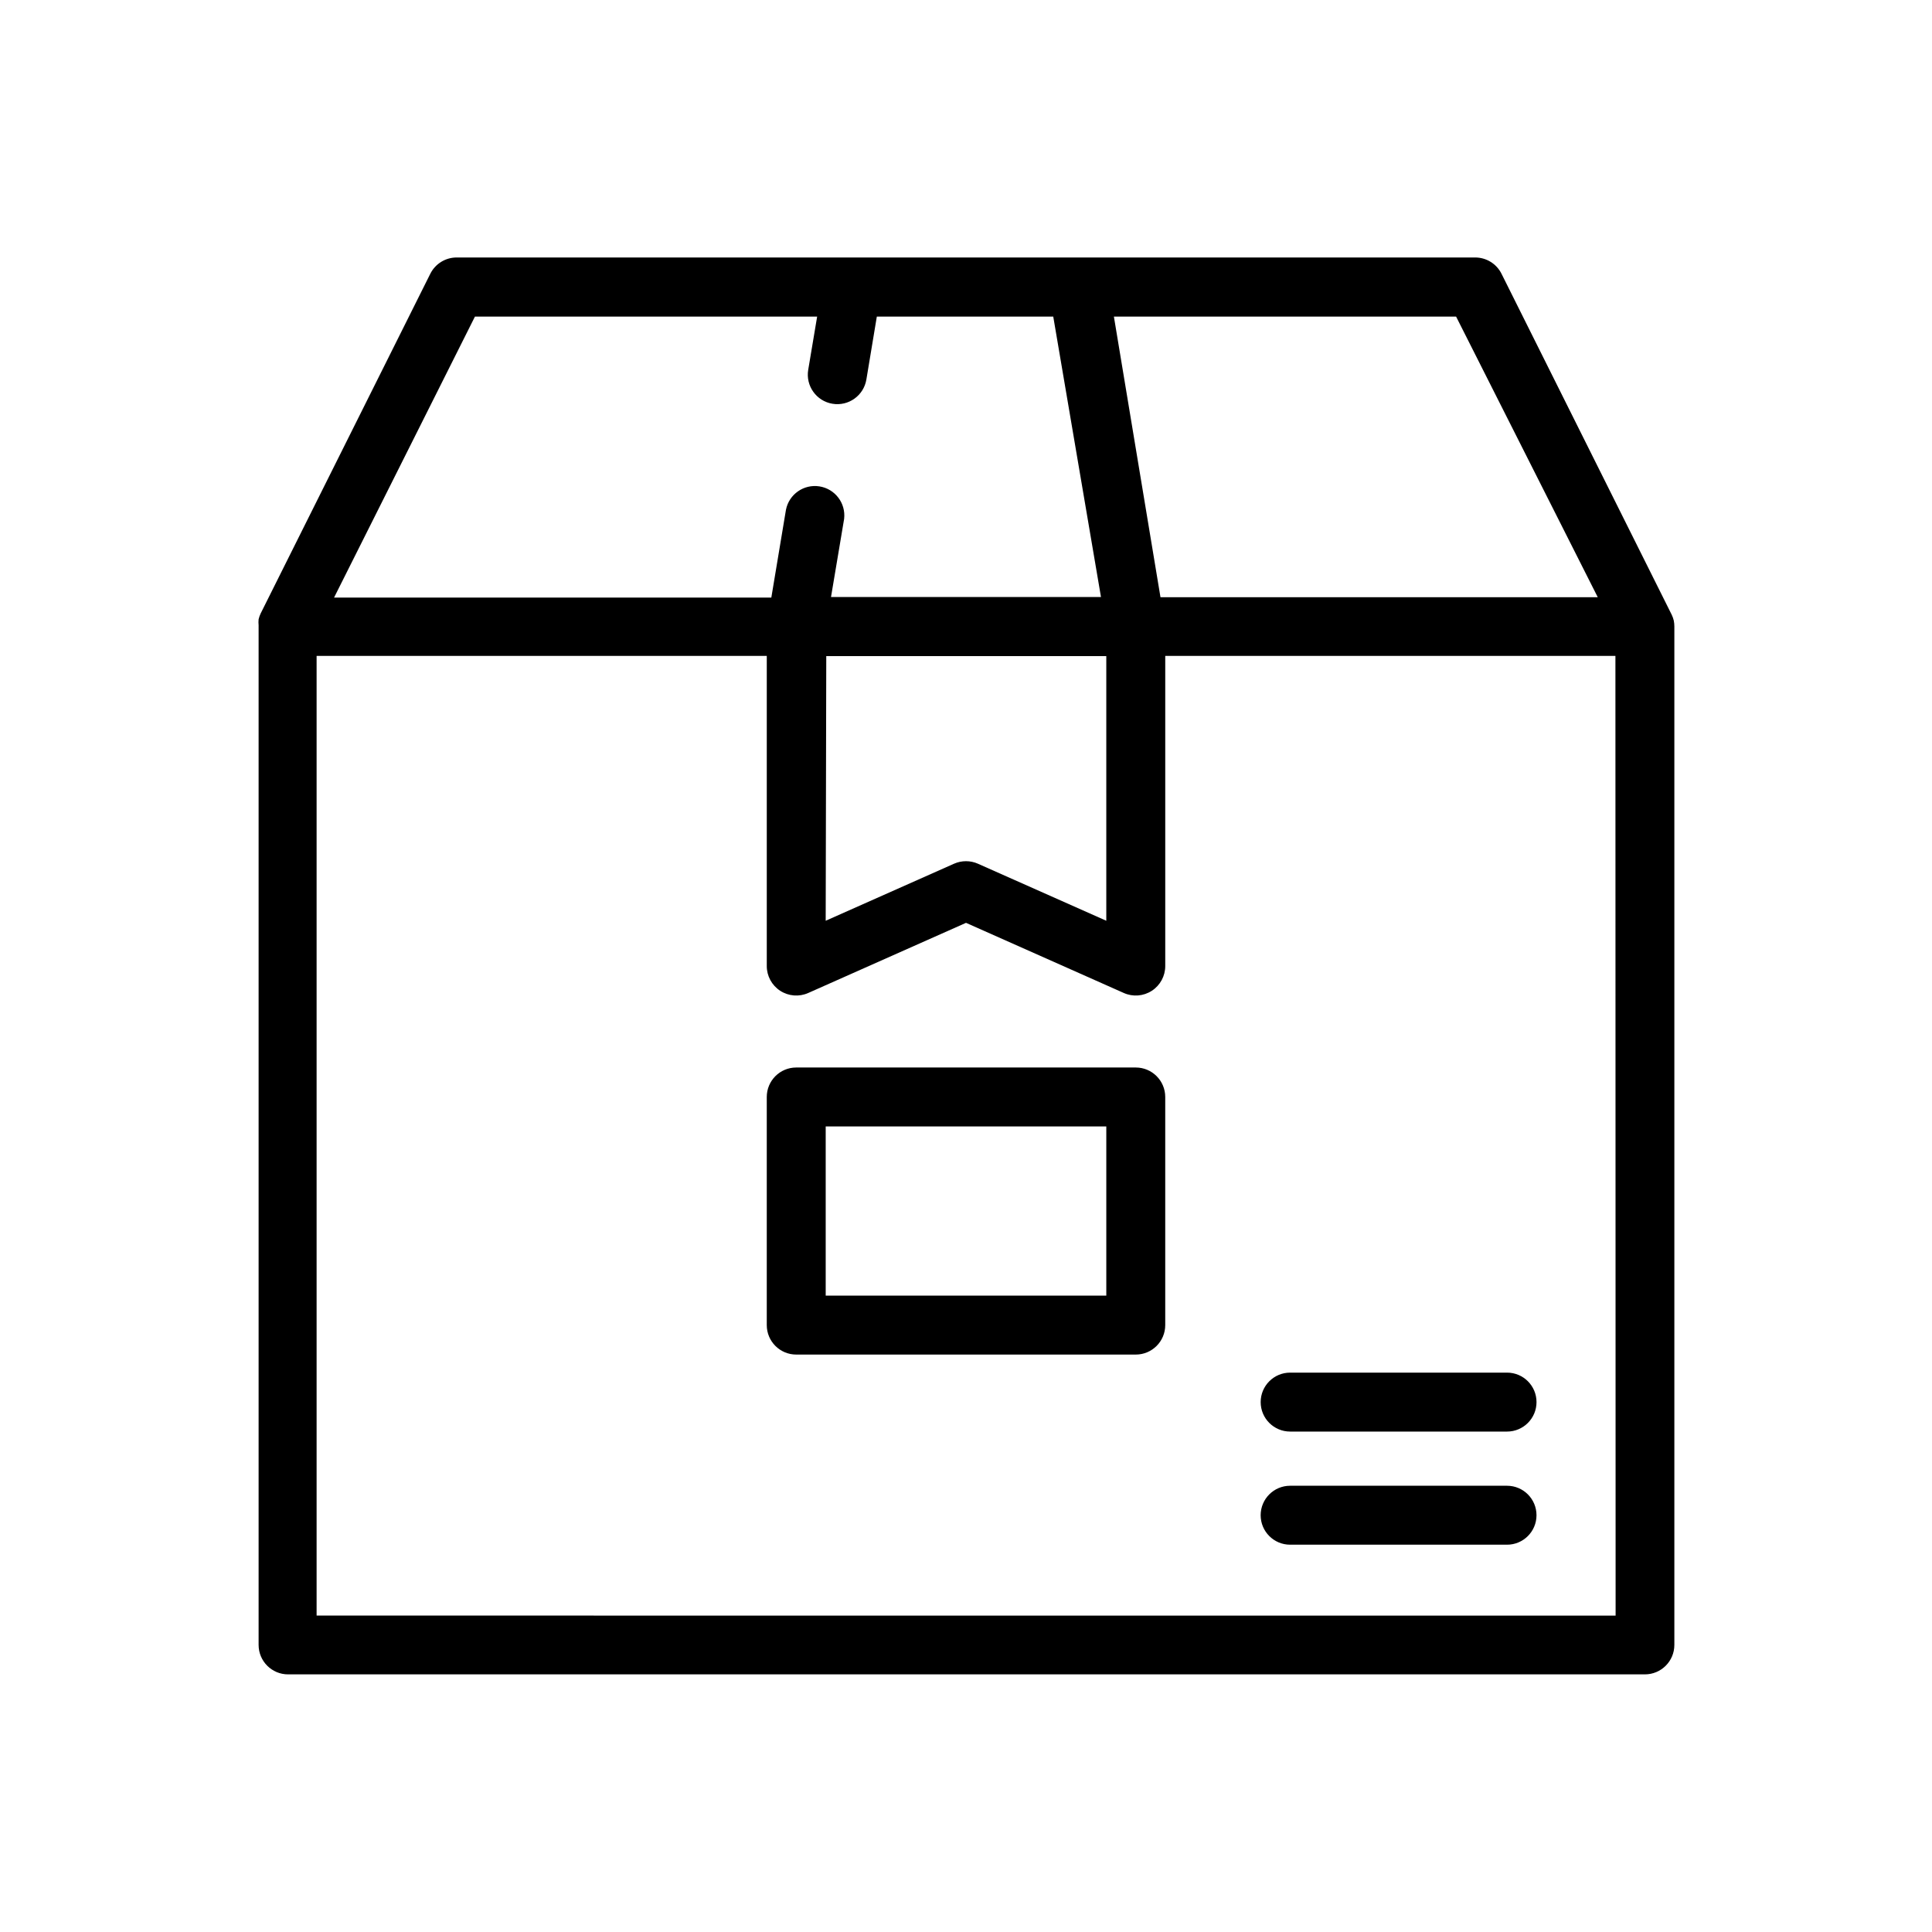
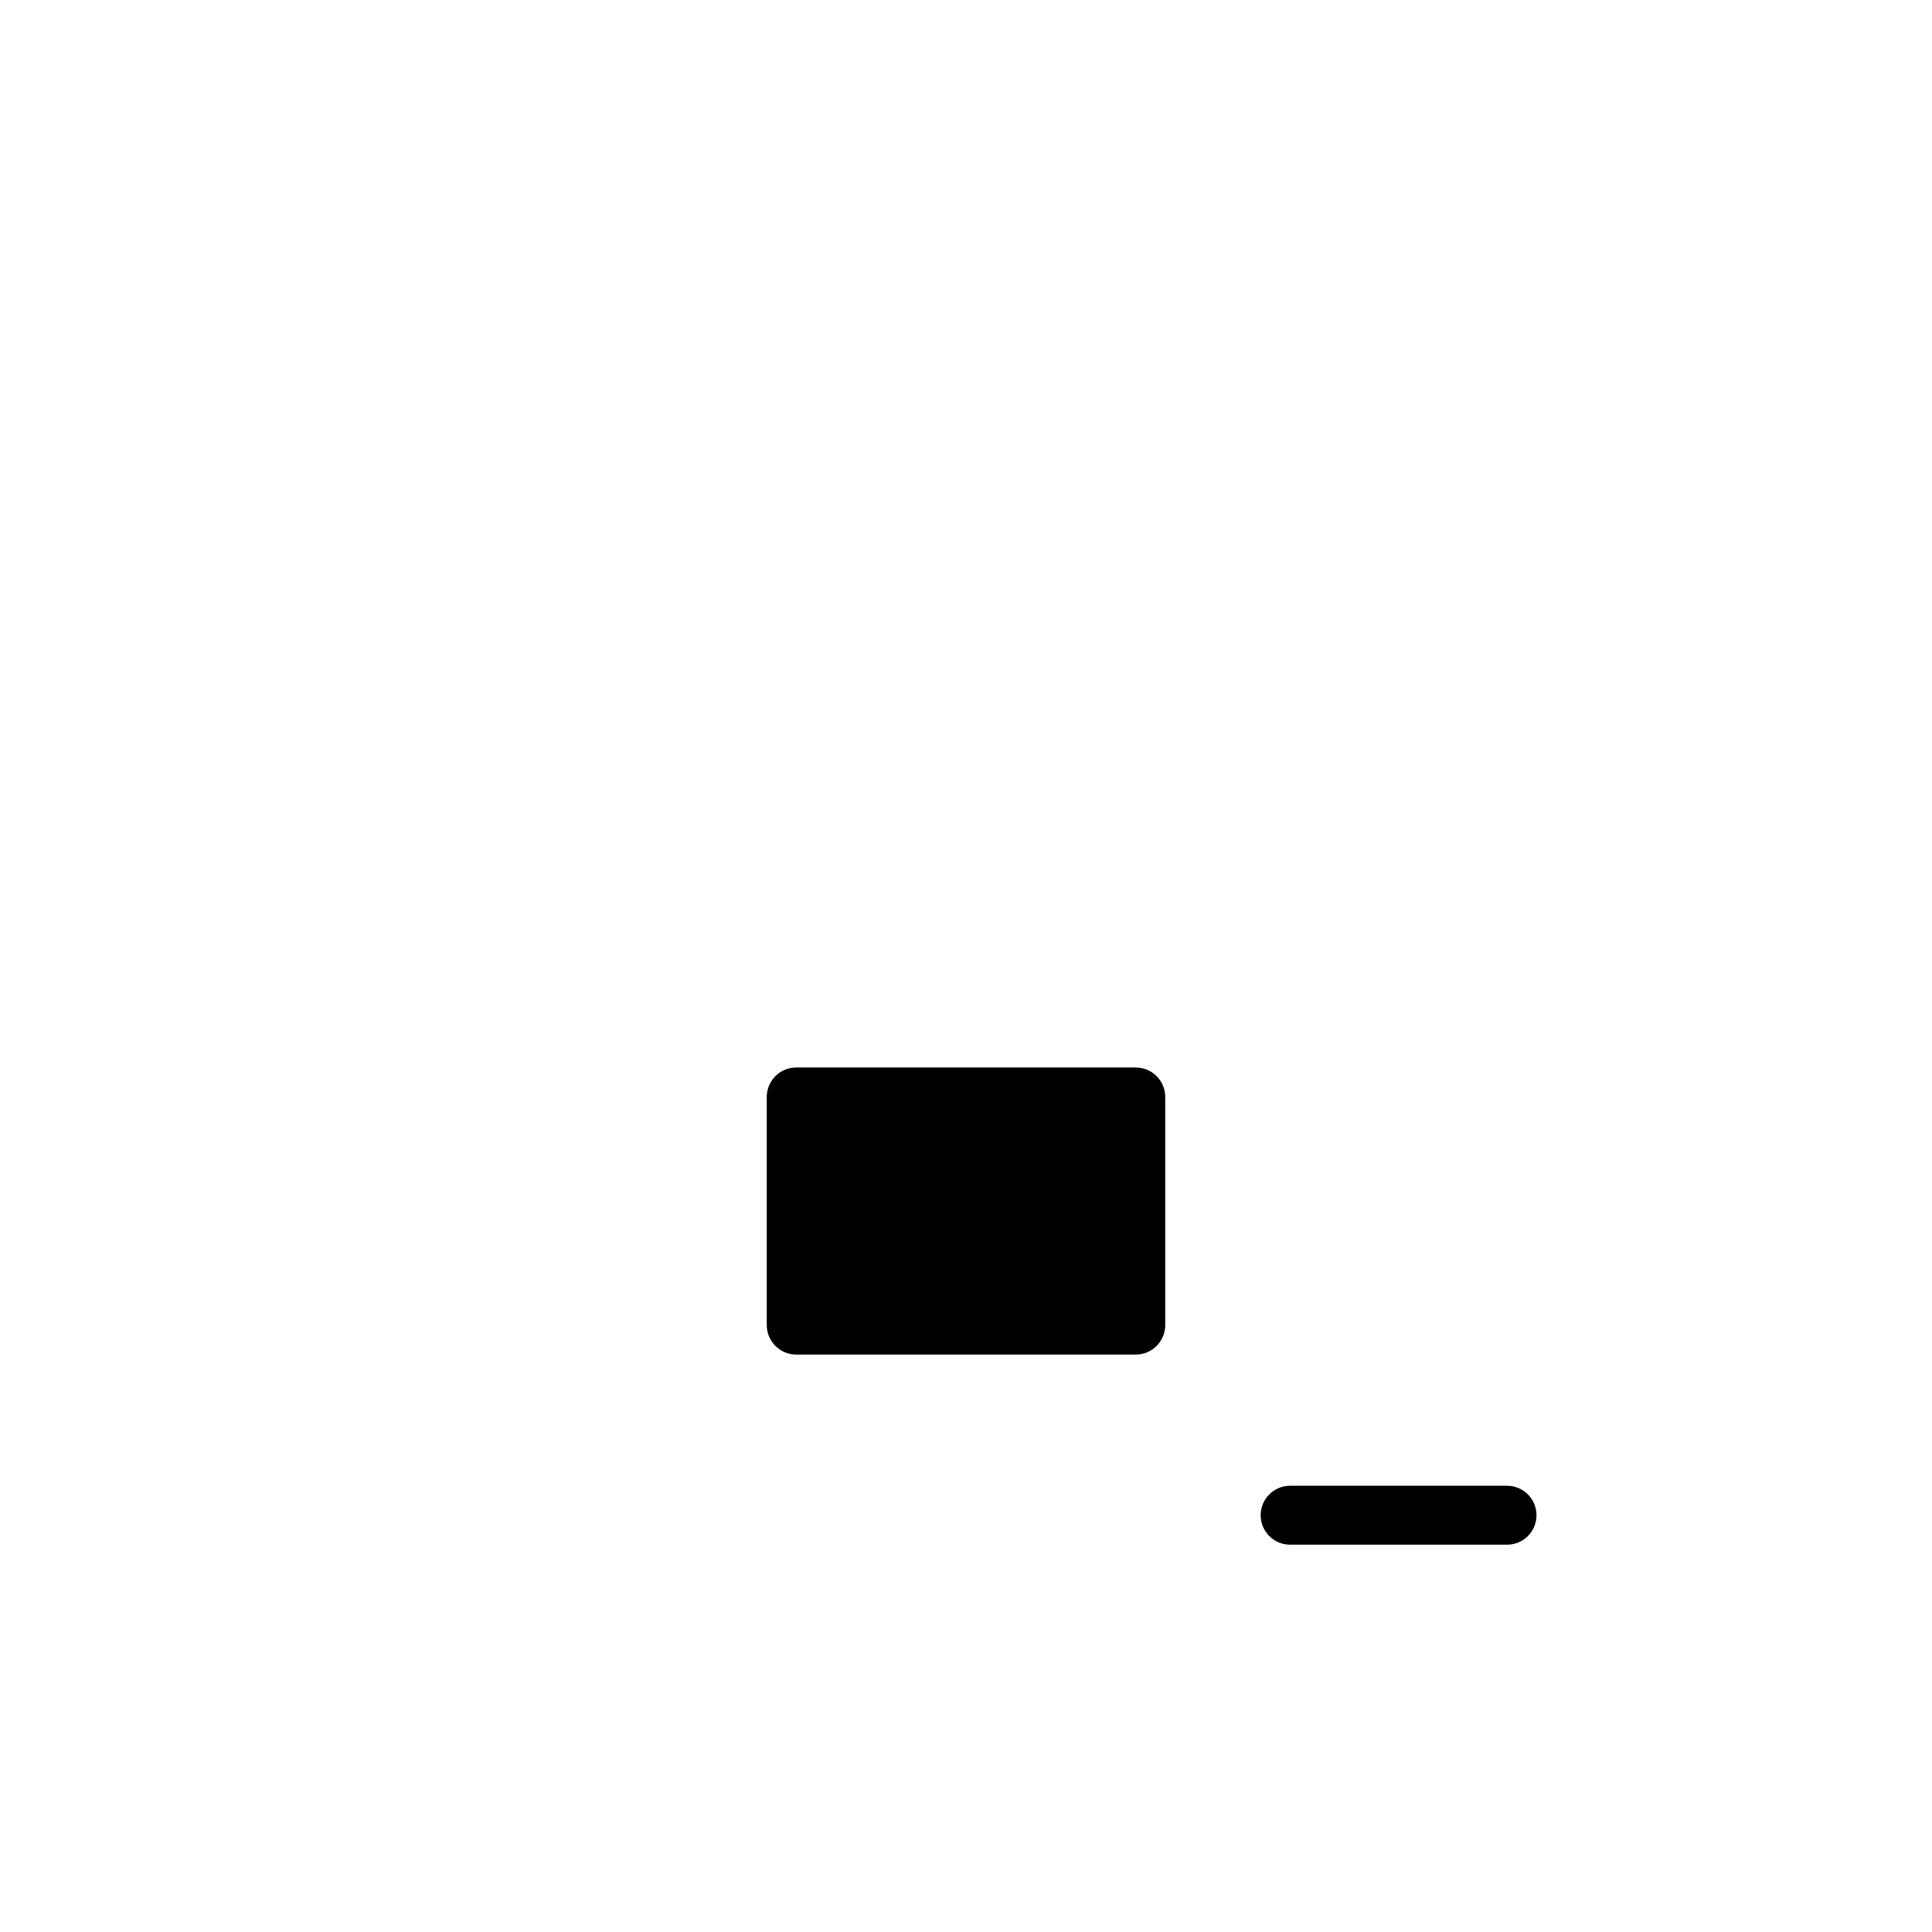
<svg xmlns="http://www.w3.org/2000/svg" fill="#000000" width="800px" height="800px" version="1.1" viewBox="144 144 512 512">
  <g>
-     <path d="m587.57 308.46c-0.129-0.539-0.312-1.062-0.555-1.562l-45.09-90.332c-1.32-2.66-4.035-4.336-7.004-4.332h-269.89c-2.969-0.004-5.68 1.672-7.004 4.332l-44.938 89.98c-0.242 0.5-0.426 1.023-0.555 1.562-0.055 0.535-0.055 1.074 0 1.609v270.2c0 4.312 3.496 7.809 7.809 7.809h359.57c4.312 0 7.809-3.496 7.809-7.809v-269.89c0-0.527-0.051-1.051-0.152-1.562zm-20.152-6.195h-115.88l-12.344-74.363h90.688zm-204.45 15.617h74.211v70.129l-34.008-15.113c-2.019-0.898-4.328-0.898-6.348 0l-34.008 15.113zm-93.105-89.98h90.688l-2.367 14.105c-0.711 4.258 2.164 8.285 6.422 8.992 4.258 0.711 8.285-2.164 8.992-6.422l2.769-16.676h46.754l12.648 74.312h-71.543l3.477-20.707c0.48-4.164-2.406-7.961-6.547-8.609-4.137-0.648-8.051 2.082-8.867 6.191l-3.879 23.277h-115.88zm302.29 344.25-344.25-0.004v-254.32h119.3v82.172c-0.008 2.644 1.328 5.117 3.547 6.562s5.016 1.668 7.438 0.59l41.816-18.59 41.816 18.59c2.418 1.078 5.215 0.855 7.434-0.59s3.555-3.918 3.547-6.562v-82.172h119.3z" />
-     <path d="m444.99 426.9h-89.98c-4.312 0-7.809 3.496-7.809 7.809v60.457c0 4.312 3.496 7.809 7.809 7.809h89.98c4.312 0 7.809-3.496 7.809-7.809v-60.457c0-4.312-3.496-7.809-7.809-7.809zm-7.809 60.457h-74.363v-44.84h74.363z" />
-     <path d="m485.9 523.38h57.484c4.312 0 7.809-3.496 7.809-7.809 0-4.316-3.496-7.812-7.809-7.812h-57.484c-4.312 0-7.809 3.496-7.809 7.812 0 4.312 3.496 7.809 7.809 7.809z" />
+     <path d="m444.99 426.9h-89.98c-4.312 0-7.809 3.496-7.809 7.809v60.457c0 4.312 3.496 7.809 7.809 7.809h89.98c4.312 0 7.809-3.496 7.809-7.809v-60.457c0-4.312-3.496-7.809-7.809-7.809zm-7.809 60.457h-74.363h74.363z" />
    <path d="m543.38 537.74h-57.484c-4.312 0-7.809 3.496-7.809 7.812 0 4.312 3.496 7.809 7.809 7.809h57.484c4.312 0 7.809-3.496 7.809-7.809 0-4.316-3.496-7.812-7.809-7.812z" />
  </g>
</svg>